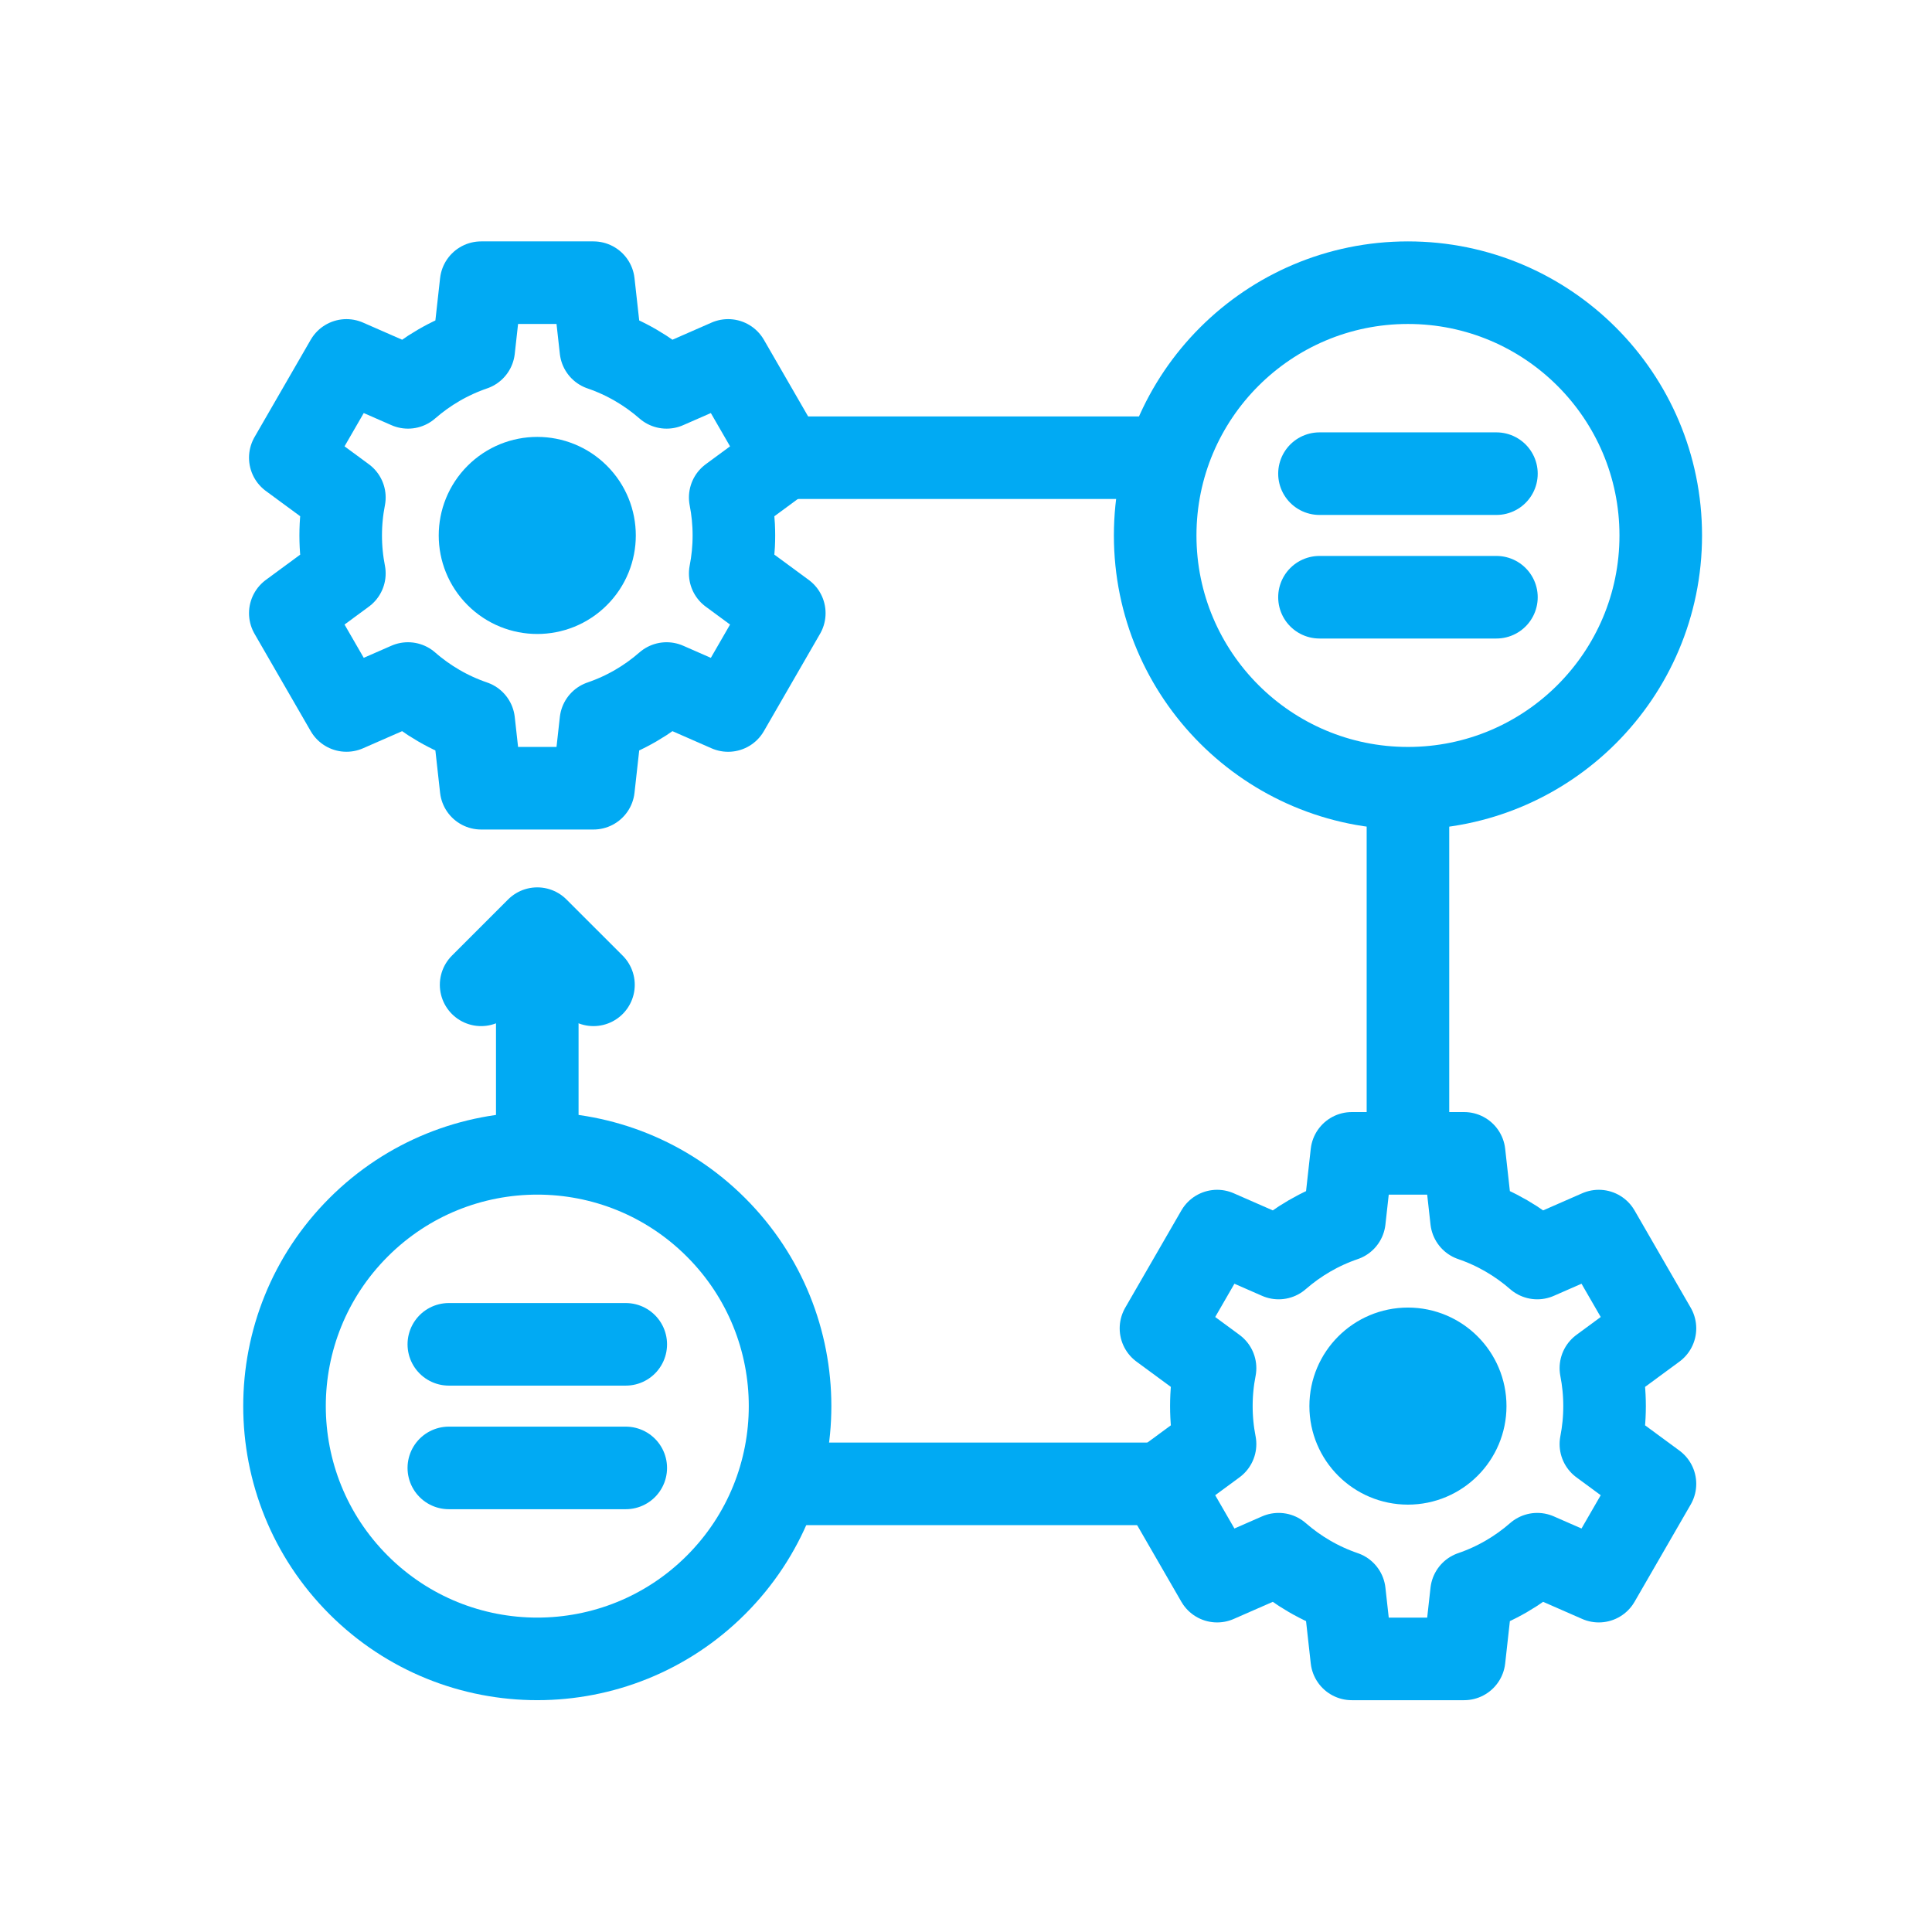
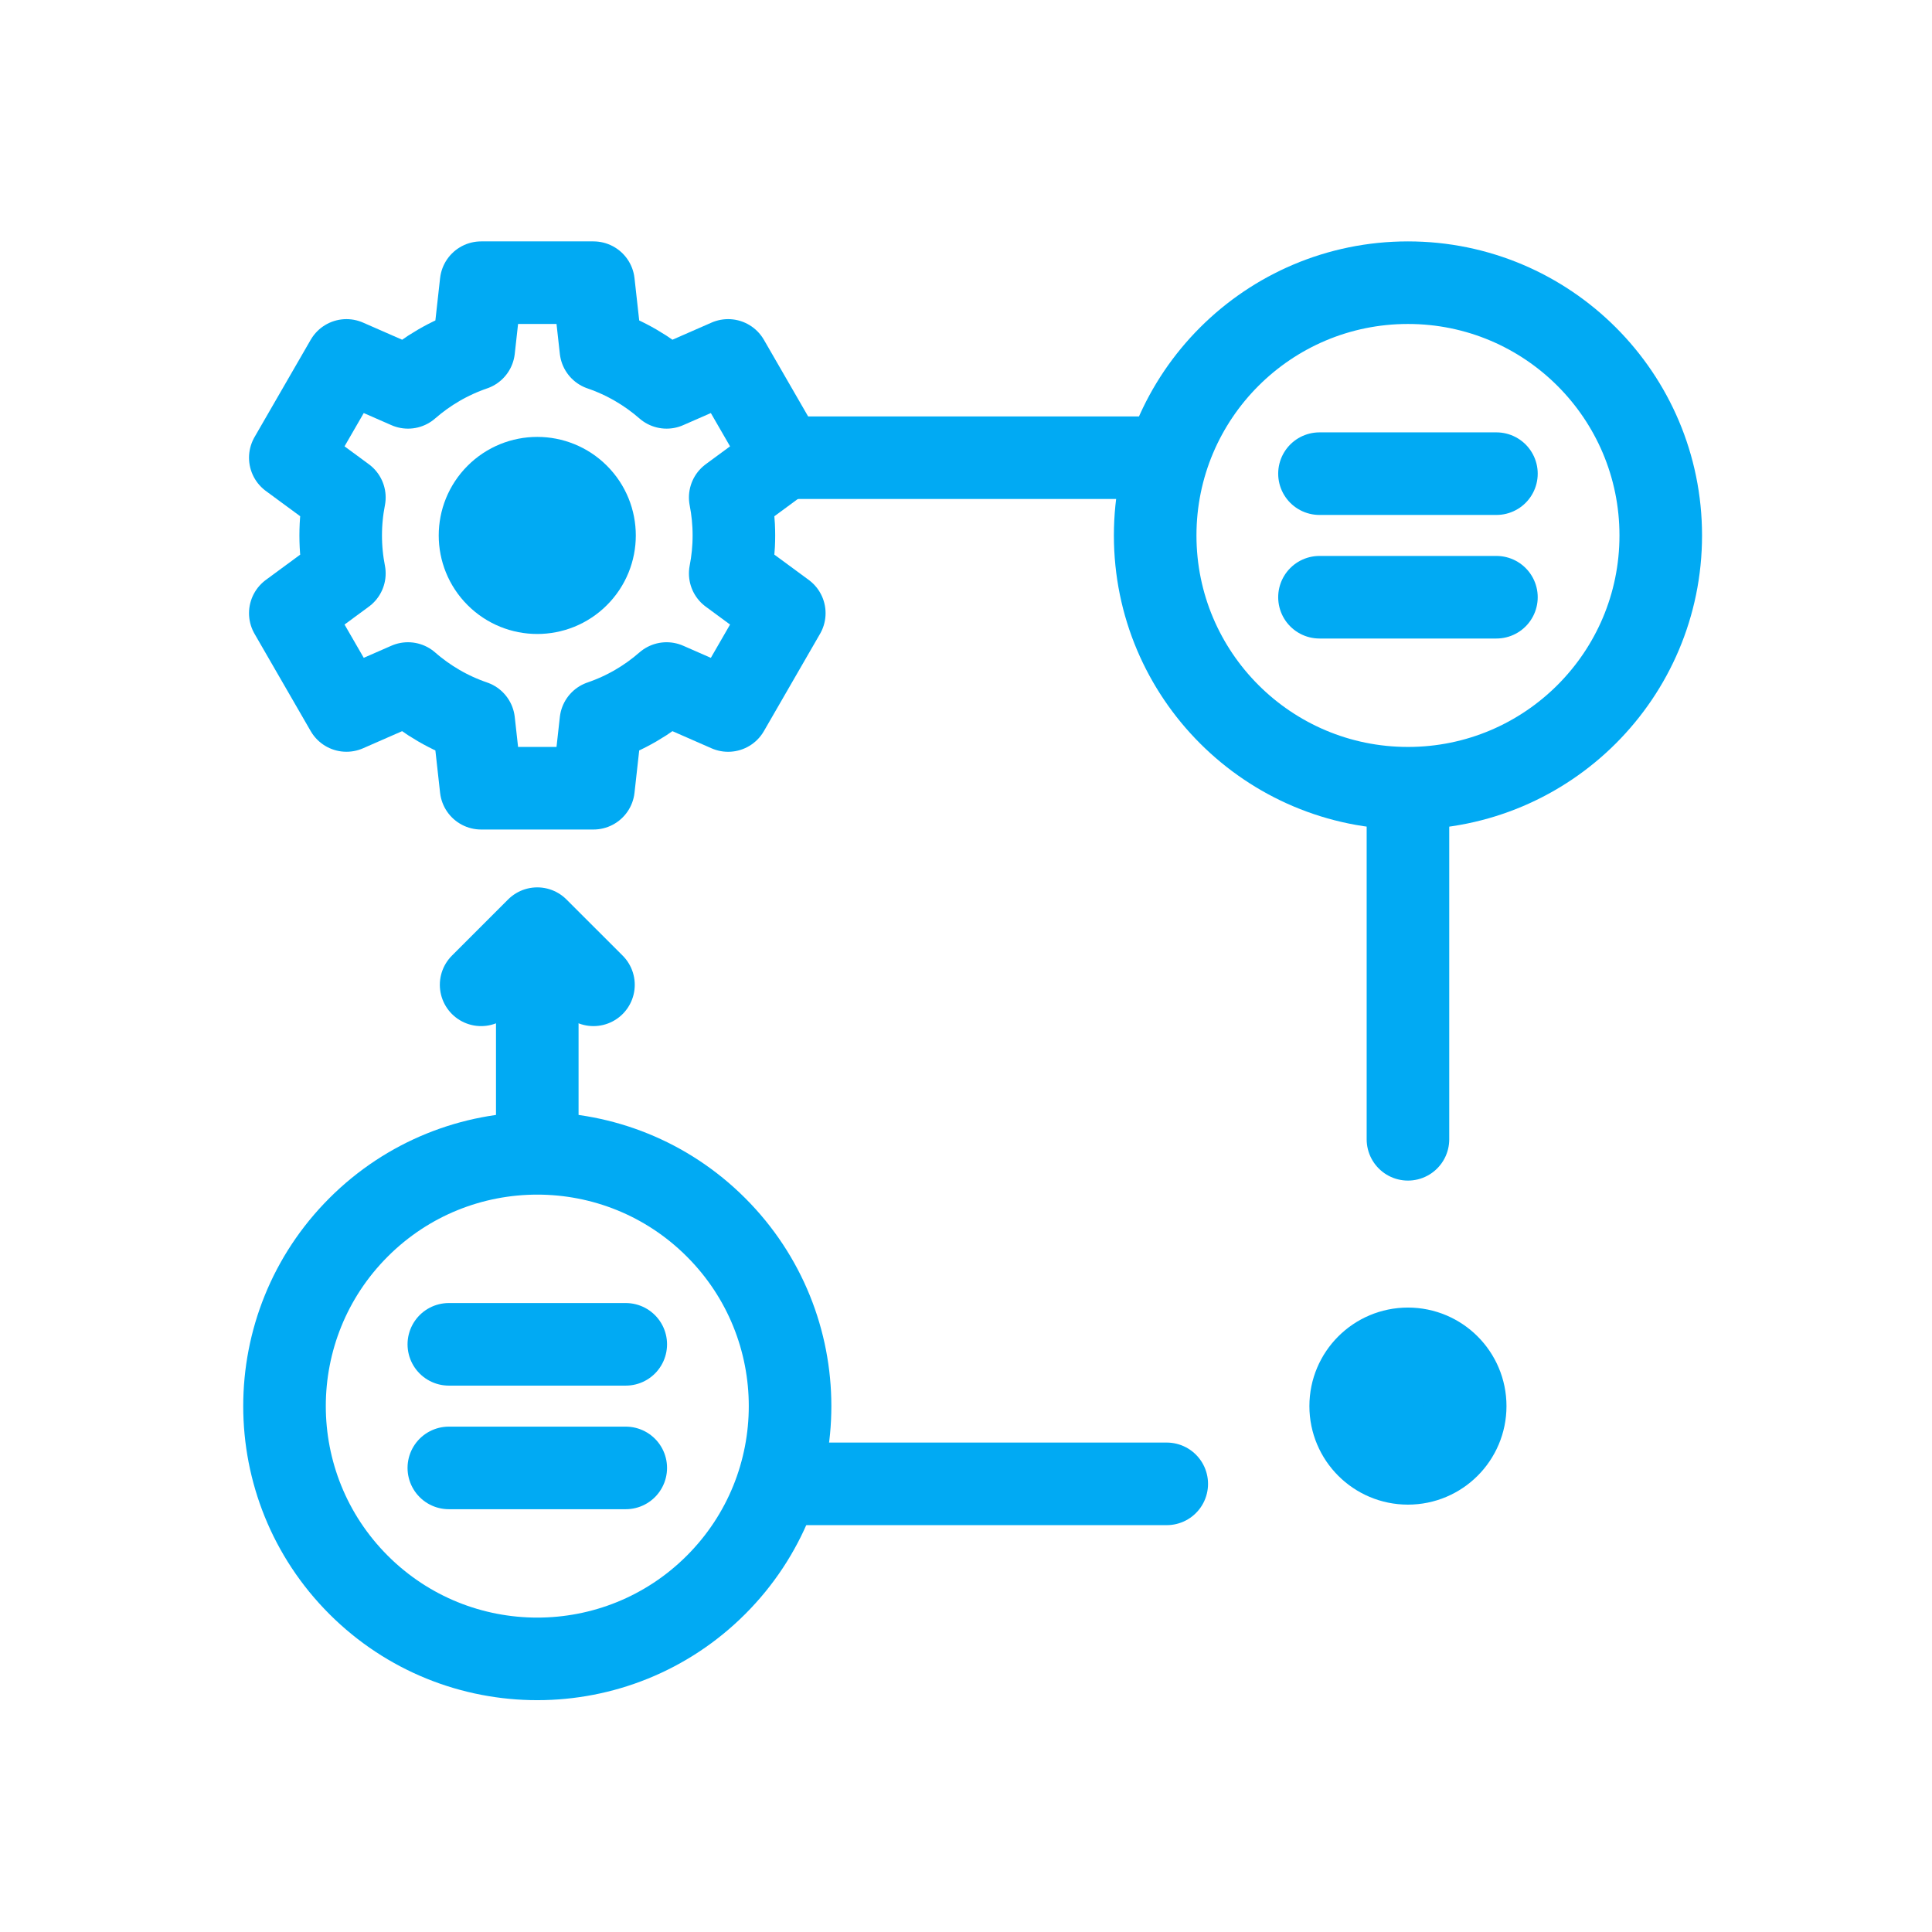
<svg xmlns="http://www.w3.org/2000/svg" width="73" height="73" viewBox="0 0 73 73" fill="none">
  <g clip-path="url(#clip0_11027_176237)">
    <path d="M53.199 55.292C54.393 55.292 55.362 54.324 55.362 53.129C55.362 51.934 54.393 50.966 53.199 50.966C52.004 50.966 51.035 51.934 51.035 53.129C51.035 54.324 52.004 55.292 53.199 55.292Z" fill="#01AAF3" stroke="#01AAF3" stroke-width="3.12" stroke-miterlimit="22.926" stroke-linecap="round" stroke-linejoin="round" />
    <path d="M21.83 21.761C22.675 20.917 22.675 19.547 21.83 18.702C20.986 17.857 19.616 17.857 18.771 18.702C17.926 19.547 17.926 20.917 18.771 21.761C19.616 22.606 20.986 22.606 21.83 21.761Z" fill="#01AAF3" stroke="#01AAF3" stroke-width="3.12" stroke-miterlimit="22.926" stroke-linecap="round" stroke-linejoin="round" />
    <path d="M29.634 17.294H43.65" stroke="#01AAF3" stroke-width="3.12" stroke-miterlimit="2.613" stroke-linecap="round" stroke-linejoin="round" />
    <path d="M44.085 56.067H29.611" stroke="#01AAF3" stroke-width="3.12" stroke-miterlimit="2.613" stroke-linecap="round" stroke-linejoin="round" />
    <path d="M53.199 30.313V43.048" stroke="#01AAF3" stroke-width="3.12" stroke-miterlimit="2.613" stroke-linecap="round" stroke-linejoin="round" />
    <path d="M20.301 43.047V36.15" stroke="#01AAF3" stroke-width="3.12" stroke-miterlimit="2.613" stroke-linecap="round" stroke-linejoin="round" />
    <path d="M18.179 37.211L20.301 35.089L22.424 37.211" stroke="#01AAF3" stroke-width="3.12" stroke-miterlimit="2.613" stroke-linecap="round" stroke-linejoin="round" />
-     <path fill-rule="evenodd" clip-rule="evenodd" d="M55.602 46.098C56.525 46.414 57.366 46.906 58.085 47.534L60.41 46.516L62.532 50.192L60.489 51.695C60.58 52.159 60.628 52.639 60.628 53.13C60.628 53.62 60.58 54.1 60.489 54.564L62.532 56.067L60.41 59.743L58.085 58.725C57.366 59.353 56.525 59.846 55.602 60.161L55.322 62.681H51.077L50.797 60.161C49.874 59.846 49.032 59.353 48.313 58.725L45.989 59.743L43.867 56.067L45.91 54.564C45.819 54.1 45.771 53.62 45.771 53.13C45.771 52.639 45.819 52.159 45.91 51.695L43.867 50.192L45.989 46.516L48.313 47.534C49.033 46.906 49.874 46.414 50.797 46.099L51.077 43.579H55.322L55.602 46.098Z" stroke="#01AAF3" stroke-width="3.12" stroke-miterlimit="22.926" stroke-linecap="round" stroke-linejoin="round" />
    <path fill-rule="evenodd" clip-rule="evenodd" d="M22.704 13.2C23.627 13.516 24.468 14.008 25.187 14.636L27.512 13.618L29.634 17.294L27.591 18.797C27.682 19.261 27.73 19.741 27.73 20.232C27.73 20.723 27.682 21.202 27.591 21.666L29.634 23.169L27.512 26.846L25.187 25.827C24.468 26.456 23.627 26.948 22.704 27.263L22.424 29.783H18.179L17.899 27.263C16.976 26.948 16.134 26.456 15.415 25.827L13.091 26.845L10.969 23.169L13.012 21.666C12.921 21.202 12.873 20.722 12.873 20.232C12.873 19.741 12.921 19.261 13.012 18.797L10.969 17.294L13.091 13.618L15.416 14.636C16.135 14.008 16.976 13.516 17.899 13.2L18.179 10.681H22.424L22.704 13.2Z" stroke="#01AAF3" stroke-width="3.12" stroke-miterlimit="22.926" stroke-linecap="round" stroke-linejoin="round" />
    <path d="M53.2 29.783C58.474 29.783 62.751 25.507 62.751 20.232C62.751 14.957 58.474 10.681 53.2 10.681C47.925 10.681 43.648 14.957 43.648 20.232C43.648 25.507 47.925 29.783 53.2 29.783Z" stroke="#01AAF3" stroke-width="3.12" stroke-miterlimit="2.613" stroke-linecap="round" stroke-linejoin="round" />
    <path d="M27.055 59.883C30.785 56.153 30.785 50.105 27.055 46.376C23.325 42.646 17.277 42.646 13.547 46.376C9.818 50.105 9.818 56.153 13.547 59.883C17.277 63.613 23.325 63.613 27.055 59.883Z" stroke="#01AAF3" stroke-width="3.12" stroke-miterlimit="2.613" stroke-linecap="round" stroke-linejoin="round" />
    <path d="M49.856 17.897H56.542M56.542 22.566H49.856" stroke="#01AAF3" stroke-width="3.12" stroke-miterlimit="2.613" stroke-linecap="round" stroke-linejoin="round" />
    <path d="M16.959 50.795H23.644M23.644 55.465H16.959" stroke="#01AAF3" stroke-width="3.12" stroke-miterlimit="2.613" stroke-linecap="round" stroke-linejoin="round" />
  </g>
  <defs>
    <clipPath id="clip0_11027_176237">
      <rect width="56" height="56" fill="white" transform="translate(8.75 8.681)" />
    </clipPath>
  </defs>
</svg>